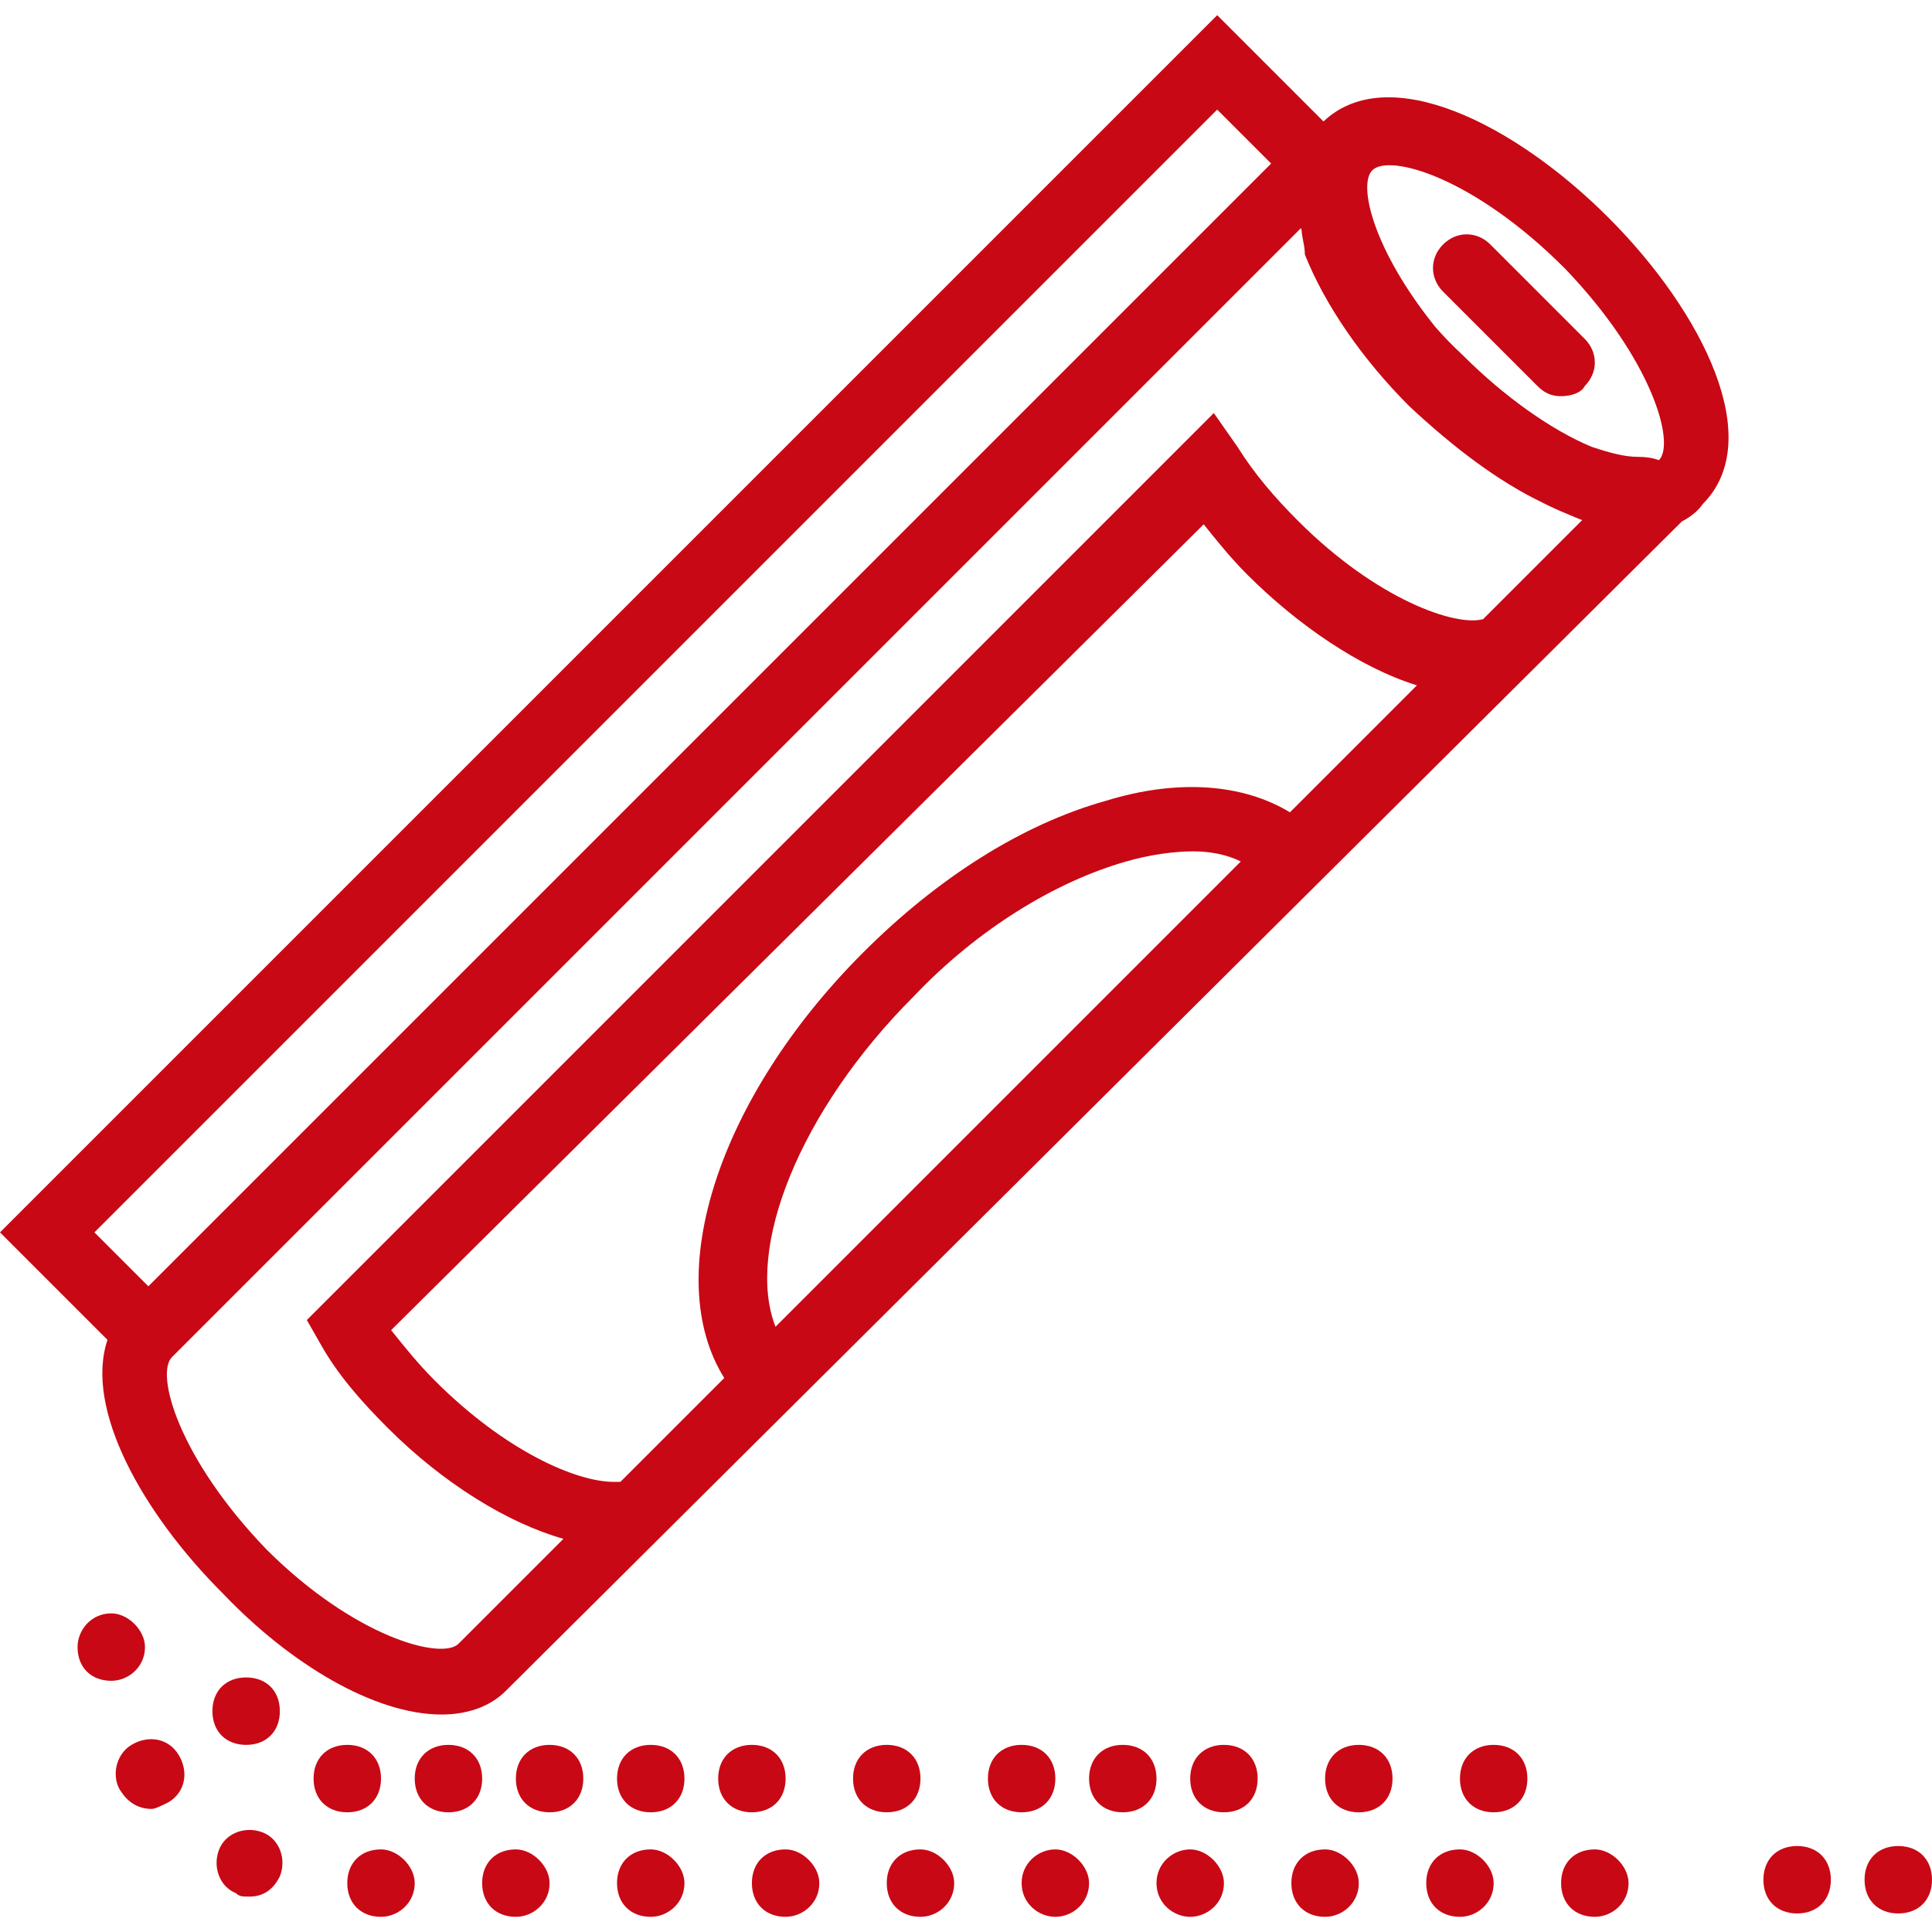
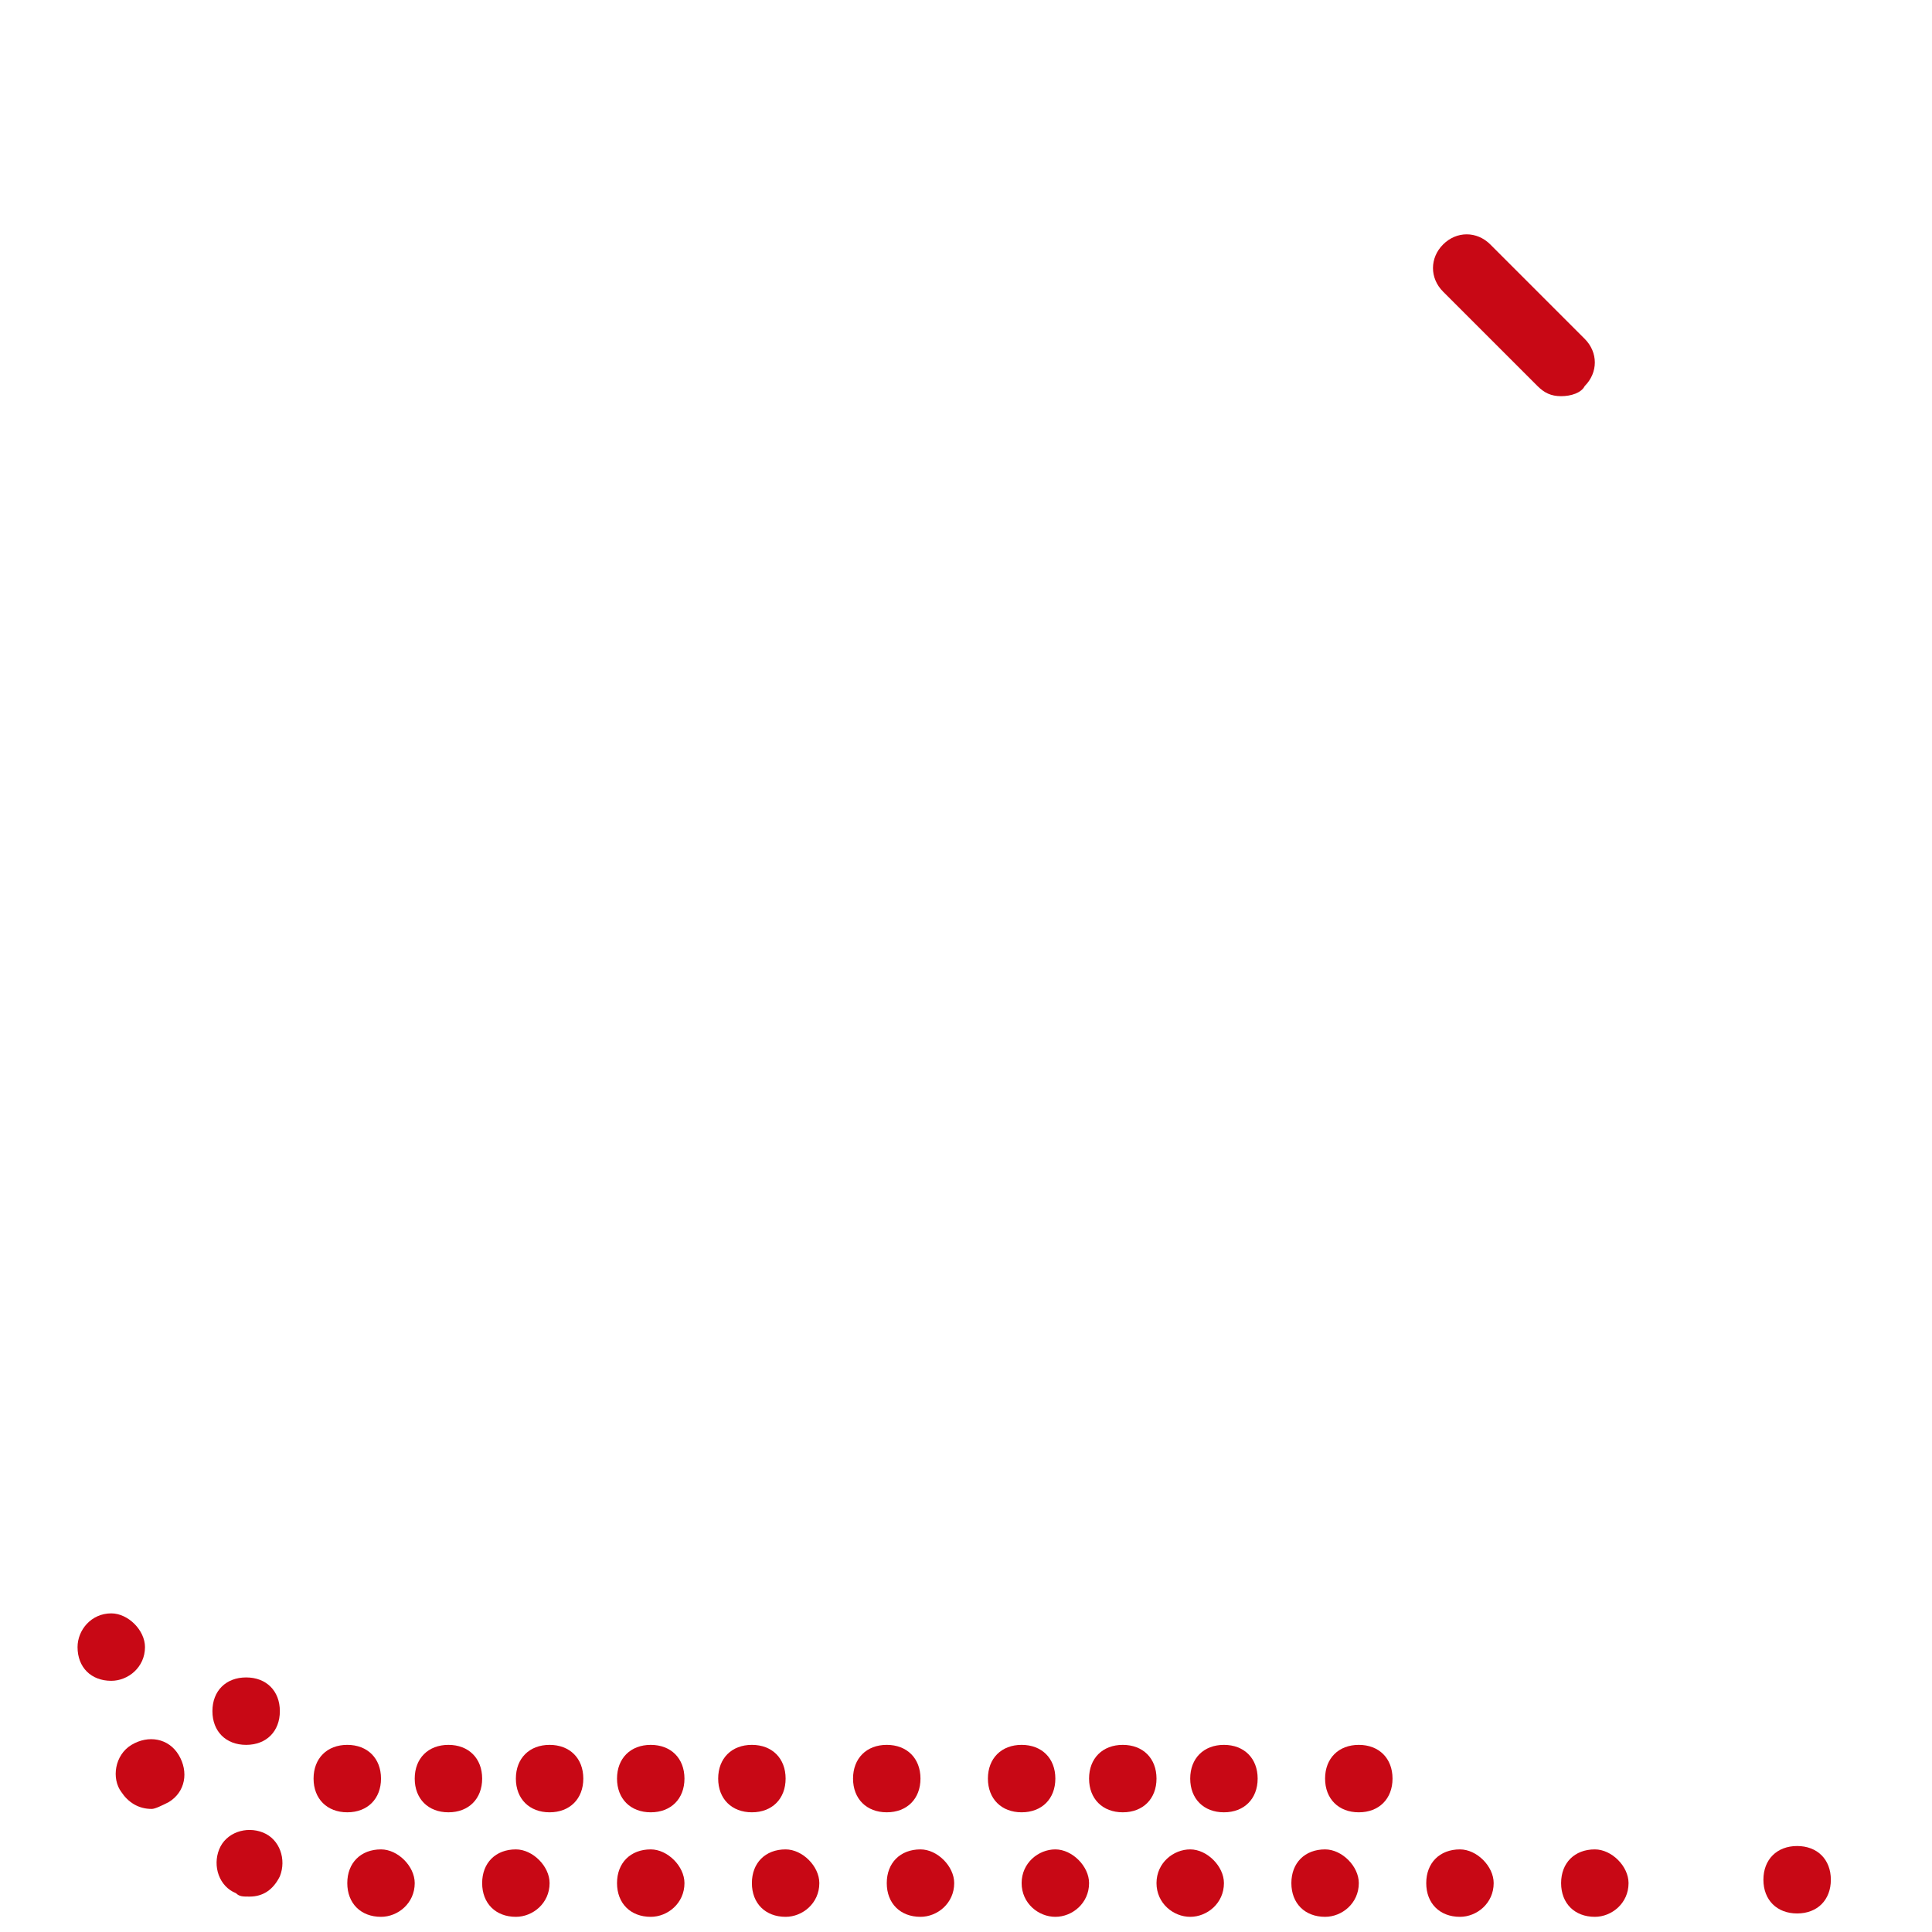
<svg xmlns="http://www.w3.org/2000/svg" fill="#C80815" height="40px" width="40px" version="1.1" id="Layer_1" viewBox="0 0 505.821 505.821" xml:space="preserve">
  <g id="SVGRepo_bgCarrier" stroke-width="0" />
  <g id="SVGRepo_tracerCarrier" stroke-linecap="round" stroke-linejoin="round" />
  <g id="SVGRepo_iconCarrier">
    <g transform="translate(2 2)">
      <g>
        <g>
-           <path d="M344.504,29.8l-1.345-1.345l0,0L316.676,1.972L-2,320.648l28.143,28.143c-6.08,18.045,9.158,45.351,30.119,66.312 c17.655,18.538,39.724,31.779,57.379,31.779c6.179,0,12.359-1.766,16.772-6.179l307.913-306.178 c2.791-1.44,4.577-3.219,5.466-4.553c16.772-16.772,0-50.317-24.717-75.034C394.579,30.441,361.421,13.768,344.504,29.8z M316.676,26.69L330.8,40.814L36.841,334.772l-14.124-14.124L316.676,26.69z M118.055,428.345 c-4.414,4.414-27.366-1.766-50.317-24.717c-22.952-23.834-29.131-45.903-24.717-50.317L338.615,57.716 c0.049,0.199,0.106,0.399,0.158,0.599c0.138,2.258,0.854,3.938,0.854,6.334c5.297,13.241,15.007,27.366,27.366,39.724 c11.599,10.826,23.198,19.619,34.798,25.194c2.231,1.134,4.461,2.162,6.692,3.054c1.322,0.588,2.565,1.095,3.752,1.544 l-25.936,25.936c-7.152,2-27.79-5.068-48.437-25.715c-6.179-6.179-11.476-12.359-15.89-19.421l-6.179-8.828L78.331,343.6 l3.531,6.179c4.414,7.945,10.593,15.007,17.655,22.069c14.729,14.729,31.684,24.992,46,29.034L118.055,428.345z M158.662,385.972 c-9.71,0-28.248-7.945-46.786-26.483c-4.414-4.414-7.945-8.828-11.476-13.241l212.745-210.979 c3.531,4.414,7.062,8.828,11.476,13.241c13.046,13.046,29.516,24.364,44.352,28.917l-33.247,33.247 c-12.338-7.474-29.368-8.807-48.181-3.019c-22.069,6.179-44.138,20.303-63.559,39.724c-37.957,37.957-53.003,84.776-36.366,111.4 l-27.193,27.193H158.662z M237.228,258.855c16.772-17.655,37.076-30.014,55.614-35.31c6.179-1.766,12.359-2.648,17.655-2.648 c4.414,0,8.828,0.883,12.359,2.648L201.035,345.366C193.09,325.062,207.214,288.869,237.228,258.855z M432.327,118.485 c-1.6-0.617-3.449-0.871-5.306-0.871c-3.531,0-7.062-0.883-12.359-2.648c-10.593-4.414-22.952-13.241-33.545-23.834 c-2.609-2.408-5.026-4.911-7.27-7.46c-16.227-20.079-20.401-37.255-16.564-41.092c4.414-4.414,26.483,1.766,50.317,25.6 C430.534,91.995,436.721,114.047,432.327,118.485z" />
          <path d="M375.821,62c-3.531,3.531-3.531,8.828,0,12.359l24.717,24.717c1.766,1.766,3.531,2.648,6.179,2.648 s5.297-0.883,6.179-2.648c3.531-3.531,3.531-8.828,0-12.359L388.179,62C384.648,58.469,379.352,58.469,375.821,62z" />
          <path d="M168.372,482.193c-5.297,0-8.828,3.531-8.828,8.828s3.531,8.828,8.828,8.828c4.414,0,8.828-3.531,8.828-8.828 C177.2,486.607,172.786,482.193,168.372,482.193z" />
          <path d="M238.993,482.193c-5.297,0-8.828,3.531-8.828,8.828s3.531,8.828,8.828,8.828c4.414,0,8.828-3.531,8.828-8.828 C247.821,486.607,243.407,482.193,238.993,482.193z" />
          <path d="M274.303,482.193c-4.414,0-8.828,3.531-8.828,8.828s4.414,8.828,8.828,8.828c4.414,0,8.828-3.531,8.828-8.828 C283.131,486.607,278.717,482.193,274.303,482.193z" />
          <path d="M203.683,482.193c-5.297,0-8.828,3.531-8.828,8.828s3.531,8.828,8.828,8.828c4.414,0,8.828-3.531,8.828-8.828 C212.51,486.607,208.097,482.193,203.683,482.193z" />
          <path d="M133.062,482.193c-5.297,0-8.828,3.531-8.828,8.828s3.531,8.828,8.828,8.828c4.414,0,8.828-3.531,8.828-8.828 C141.89,486.607,137.476,482.193,133.062,482.193z" />
          <path d="M97.752,482.193c-5.297,0-8.828,3.531-8.828,8.828s3.531,8.828,8.828,8.828c4.414,0,8.828-3.531,8.828-8.828 C106.579,486.607,102.166,482.193,97.752,482.193z" />
          <path d="M66.855,477.779c-4.414-1.766-9.71,0-11.476,4.414c-1.766,4.414,0,9.71,4.414,11.476 c0.883,0.883,1.766,0.883,3.531,0.883c3.531,0,6.179-1.766,7.945-5.297C73.035,484.841,71.269,479.545,66.855,477.779z" />
          <path d="M35.959,429.228c0-4.414-4.414-8.828-8.828-8.828c-5.297,0-8.828,4.414-8.828,8.828c0,5.297,3.531,8.828,8.828,8.828 C31.545,438.055,35.959,434.524,35.959,429.228z" />
          <path d="M32.428,454.828c-4.414,2.648-5.297,8.828-2.648,12.359c1.766,2.648,4.414,4.414,7.945,4.414 c0.883,0,2.648-0.883,4.414-1.766c4.414-2.648,5.297-7.945,2.648-12.359C42.138,453.062,36.841,452.179,32.428,454.828z" />
          <path d="M380.234,482.193c-5.297,0-8.828,3.531-8.828,8.828s3.531,8.828,8.828,8.828c4.414,0,8.828-3.531,8.828-8.828 C389.062,486.607,384.648,482.193,380.234,482.193z" />
          <path d="M415.545,482.193c-5.297,0-8.828,3.531-8.828,8.828s3.531,8.828,8.828,8.828c4.414,0,8.828-3.531,8.828-8.828 C424.372,486.607,419.959,482.193,415.545,482.193z" />
          <path d="M344.924,482.193c-5.297,0-8.828,3.531-8.828,8.828s3.531,8.828,8.828,8.828c4.414,0,8.828-3.531,8.828-8.828 C353.752,486.607,349.338,482.193,344.924,482.193z" />
          <path d="M309.614,482.193c-4.414,0-8.828,3.531-8.828,8.828s4.414,8.828,8.828,8.828c4.414,0,8.828-3.531,8.828-8.828 C318.441,486.607,314.028,482.193,309.614,482.193z" />
          <path d="M353.752,454.828c-5.297,0-8.828,3.531-8.828,8.828c0,5.297,3.531,8.828,8.828,8.828c5.297,0,8.828-3.531,8.828-8.828 C362.579,458.359,359.048,454.828,353.752,454.828z" />
-           <path d="M389.062,454.828c-5.297,0-8.828,3.531-8.828,8.828c0,5.297,3.531,8.828,8.828,8.828c5.297,0,8.828-3.531,8.828-8.828 C397.89,458.359,394.359,454.828,389.062,454.828z" />
          <path d="M468.51,481.31c-5.297,0-8.828,3.531-8.828,8.828c0,5.297,3.531,8.828,8.828,8.828c5.297,0,8.828-3.531,8.828-8.828 C477.338,484.841,473.807,481.31,468.51,481.31z" />
-           <path d="M494.993,481.31c-5.297,0-8.828,3.531-8.828,8.828c0,5.297,3.531,8.828,8.828,8.828c5.297,0,8.828-3.531,8.828-8.828 C503.821,484.841,500.29,481.31,494.993,481.31z" />
          <path d="M318.441,454.828c-5.297,0-8.828,3.531-8.828,8.828c0,5.297,3.531,8.828,8.828,8.828c5.297,0,8.828-3.531,8.828-8.828 C327.269,458.359,323.738,454.828,318.441,454.828z" />
          <path d="M291.959,454.828c-5.297,0-8.828,3.531-8.828,8.828c0,5.297,3.531,8.828,8.828,8.828c5.297,0,8.828-3.531,8.828-8.828 C300.786,458.359,297.255,454.828,291.959,454.828z" />
          <path d="M274.303,463.655c0-5.297-3.531-8.828-8.828-8.828c-5.297,0-8.828,3.531-8.828,8.828c0,5.297,3.531,8.828,8.828,8.828 C270.772,472.483,274.303,468.952,274.303,463.655z" />
          <path d="M238.993,463.655c0-5.297-3.531-8.828-8.828-8.828c-5.297,0-8.828,3.531-8.828,8.828c0,5.297,3.531,8.828,8.828,8.828 C235.462,472.483,238.993,468.952,238.993,463.655z" />
          <path d="M203.683,463.655c0-5.297-3.531-8.828-8.828-8.828s-8.828,3.531-8.828,8.828c0,5.297,3.531,8.828,8.828,8.828 S203.683,468.952,203.683,463.655z" />
          <path d="M168.372,454.828c-5.297,0-8.828,3.531-8.828,8.828c0,5.297,3.531,8.828,8.828,8.828c5.297,0,8.828-3.531,8.828-8.828 C177.2,458.359,173.669,454.828,168.372,454.828z" />
          <path d="M141.89,454.828c-5.297,0-8.828,3.531-8.828,8.828c0,5.297,3.531,8.828,8.828,8.828s8.828-3.531,8.828-8.828 C150.717,458.359,147.186,454.828,141.89,454.828z" />
          <path d="M115.407,454.828c-5.297,0-8.828,3.531-8.828,8.828c0,5.297,3.531,8.828,8.828,8.828c5.297,0,8.828-3.531,8.828-8.828 C124.235,458.359,120.703,454.828,115.407,454.828z" />
          <path d="M97.752,463.655c0-5.297-3.531-8.828-8.828-8.828s-8.828,3.531-8.828,8.828c0,5.297,3.531,8.828,8.828,8.828 S97.752,468.952,97.752,463.655z" />
          <path d="M62.441,454.828c5.297,0,8.828-3.531,8.828-8.828c0-5.297-3.531-8.828-8.828-8.828c-5.297,0-8.828,3.531-8.828,8.828 C53.614,451.297,57.145,454.828,62.441,454.828z" />
        </g>
      </g>
    </g>
  </g>
</svg>